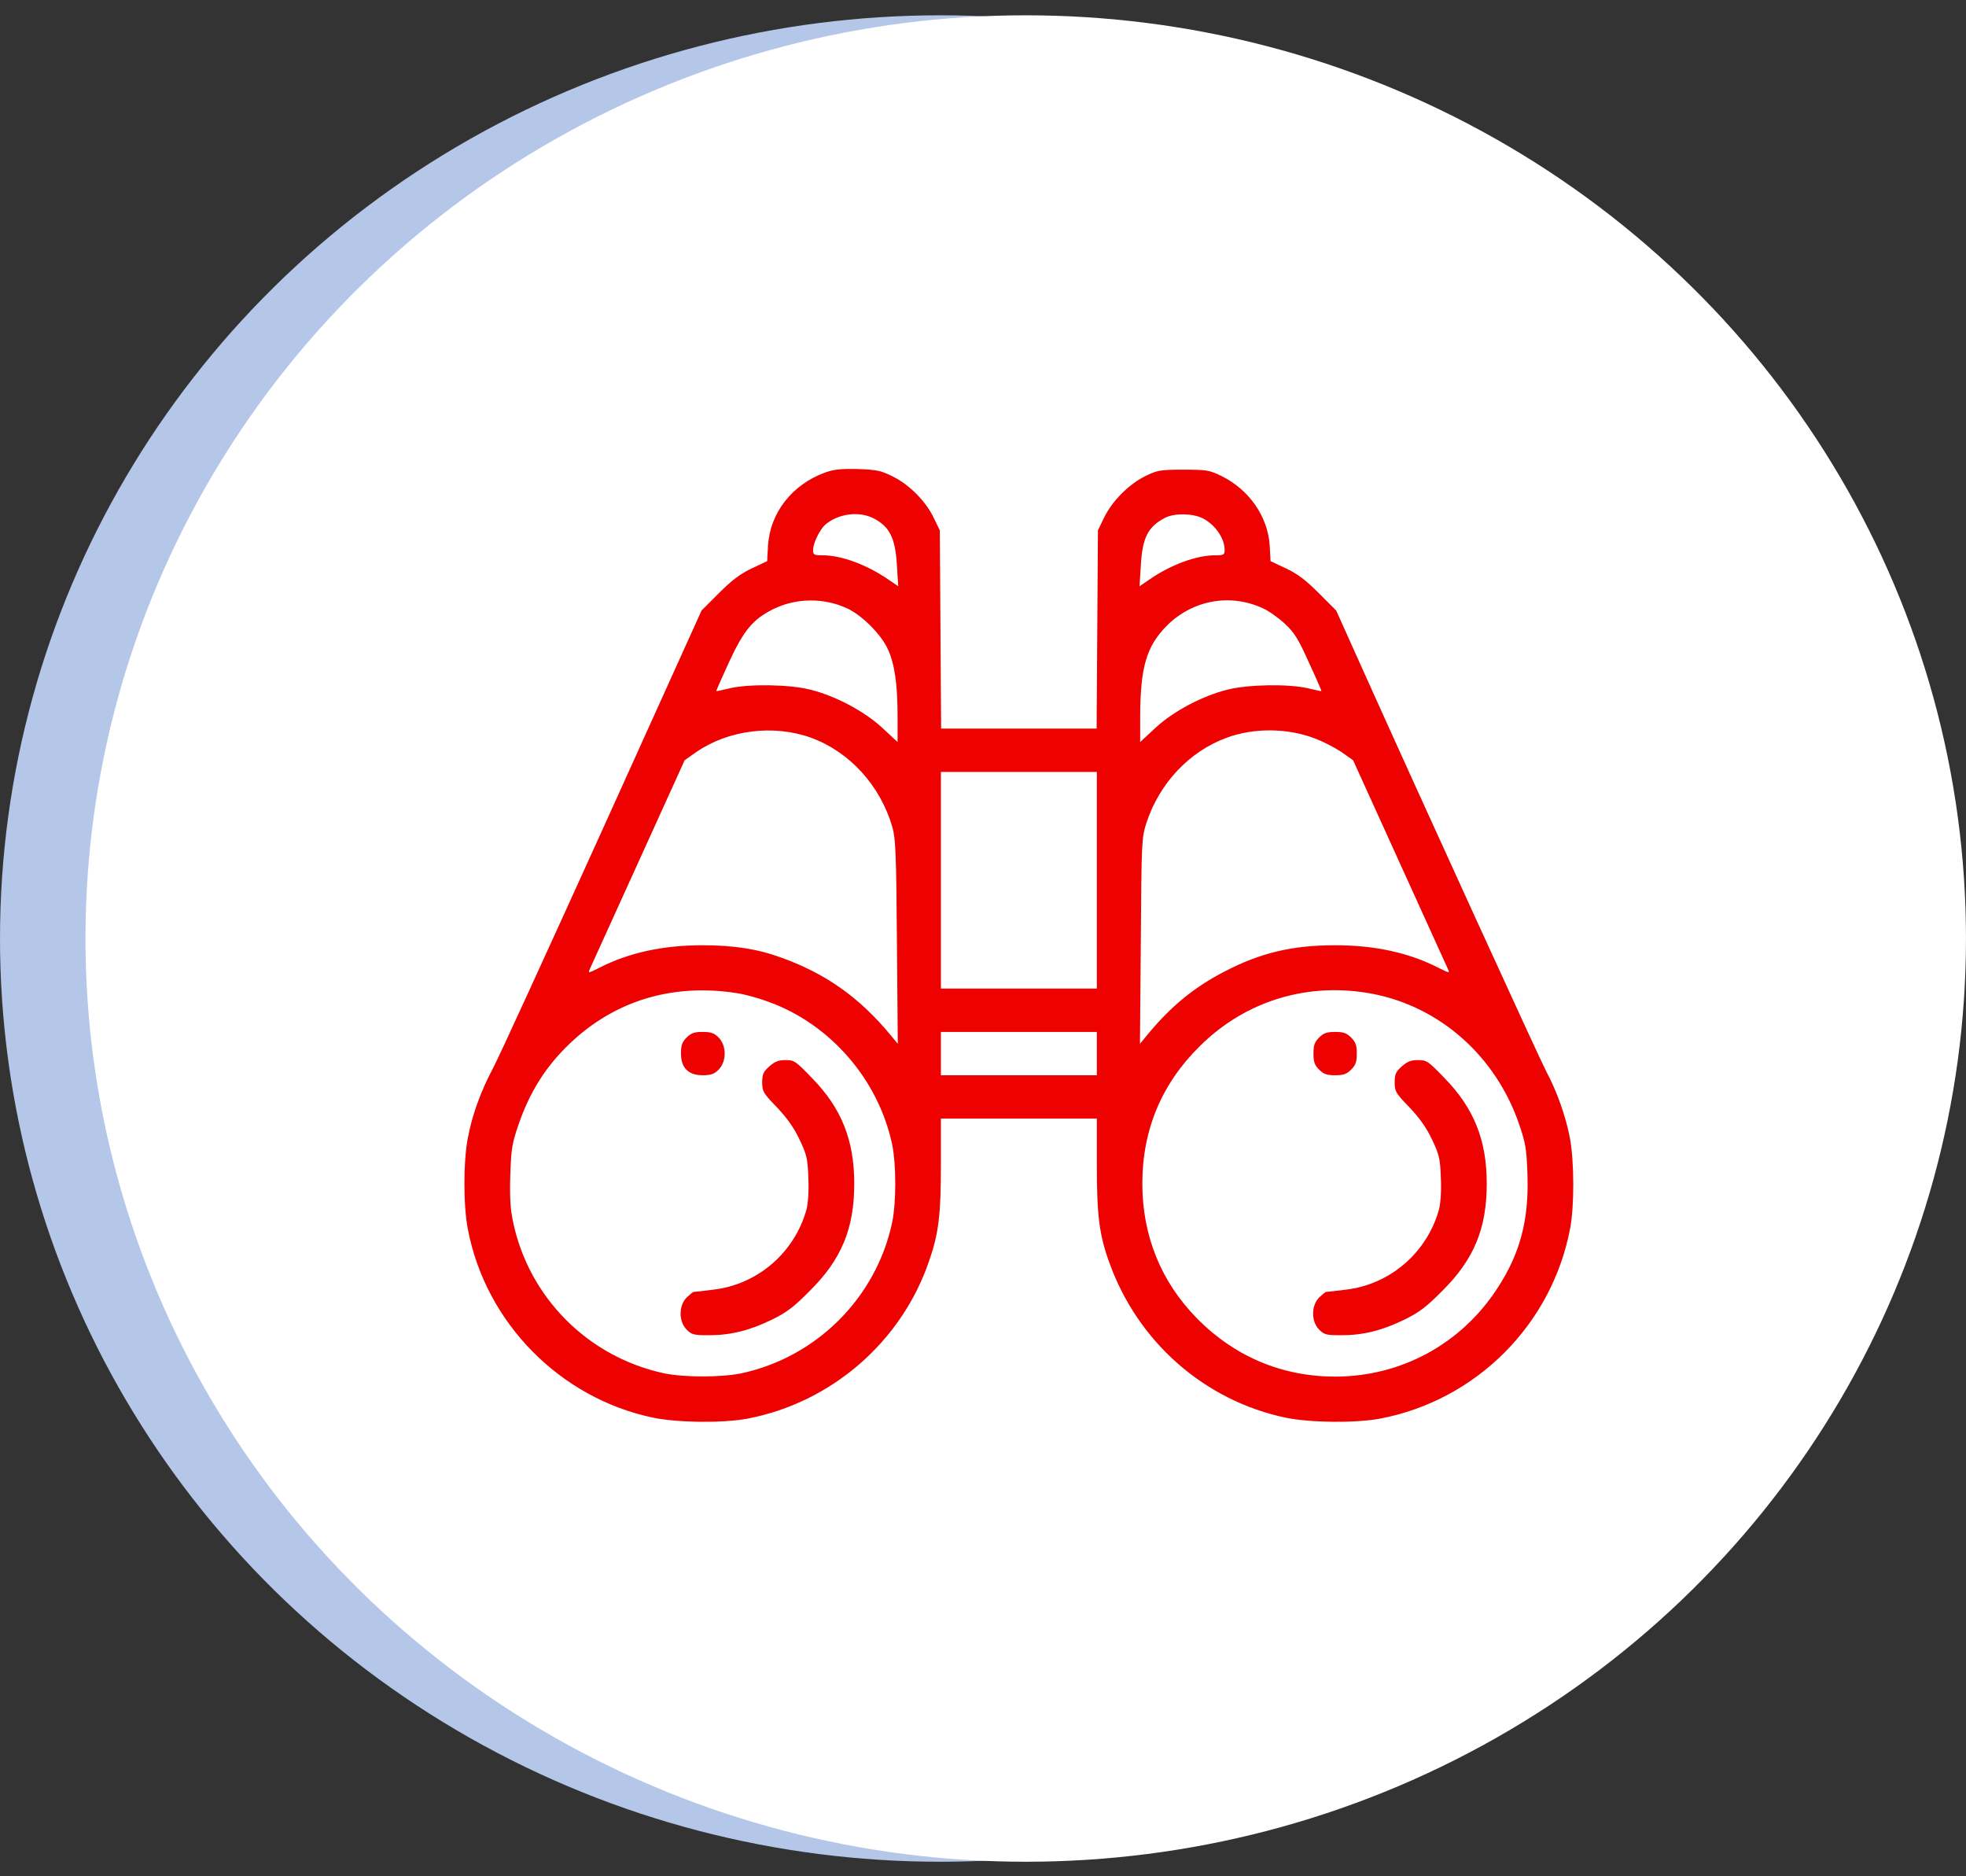
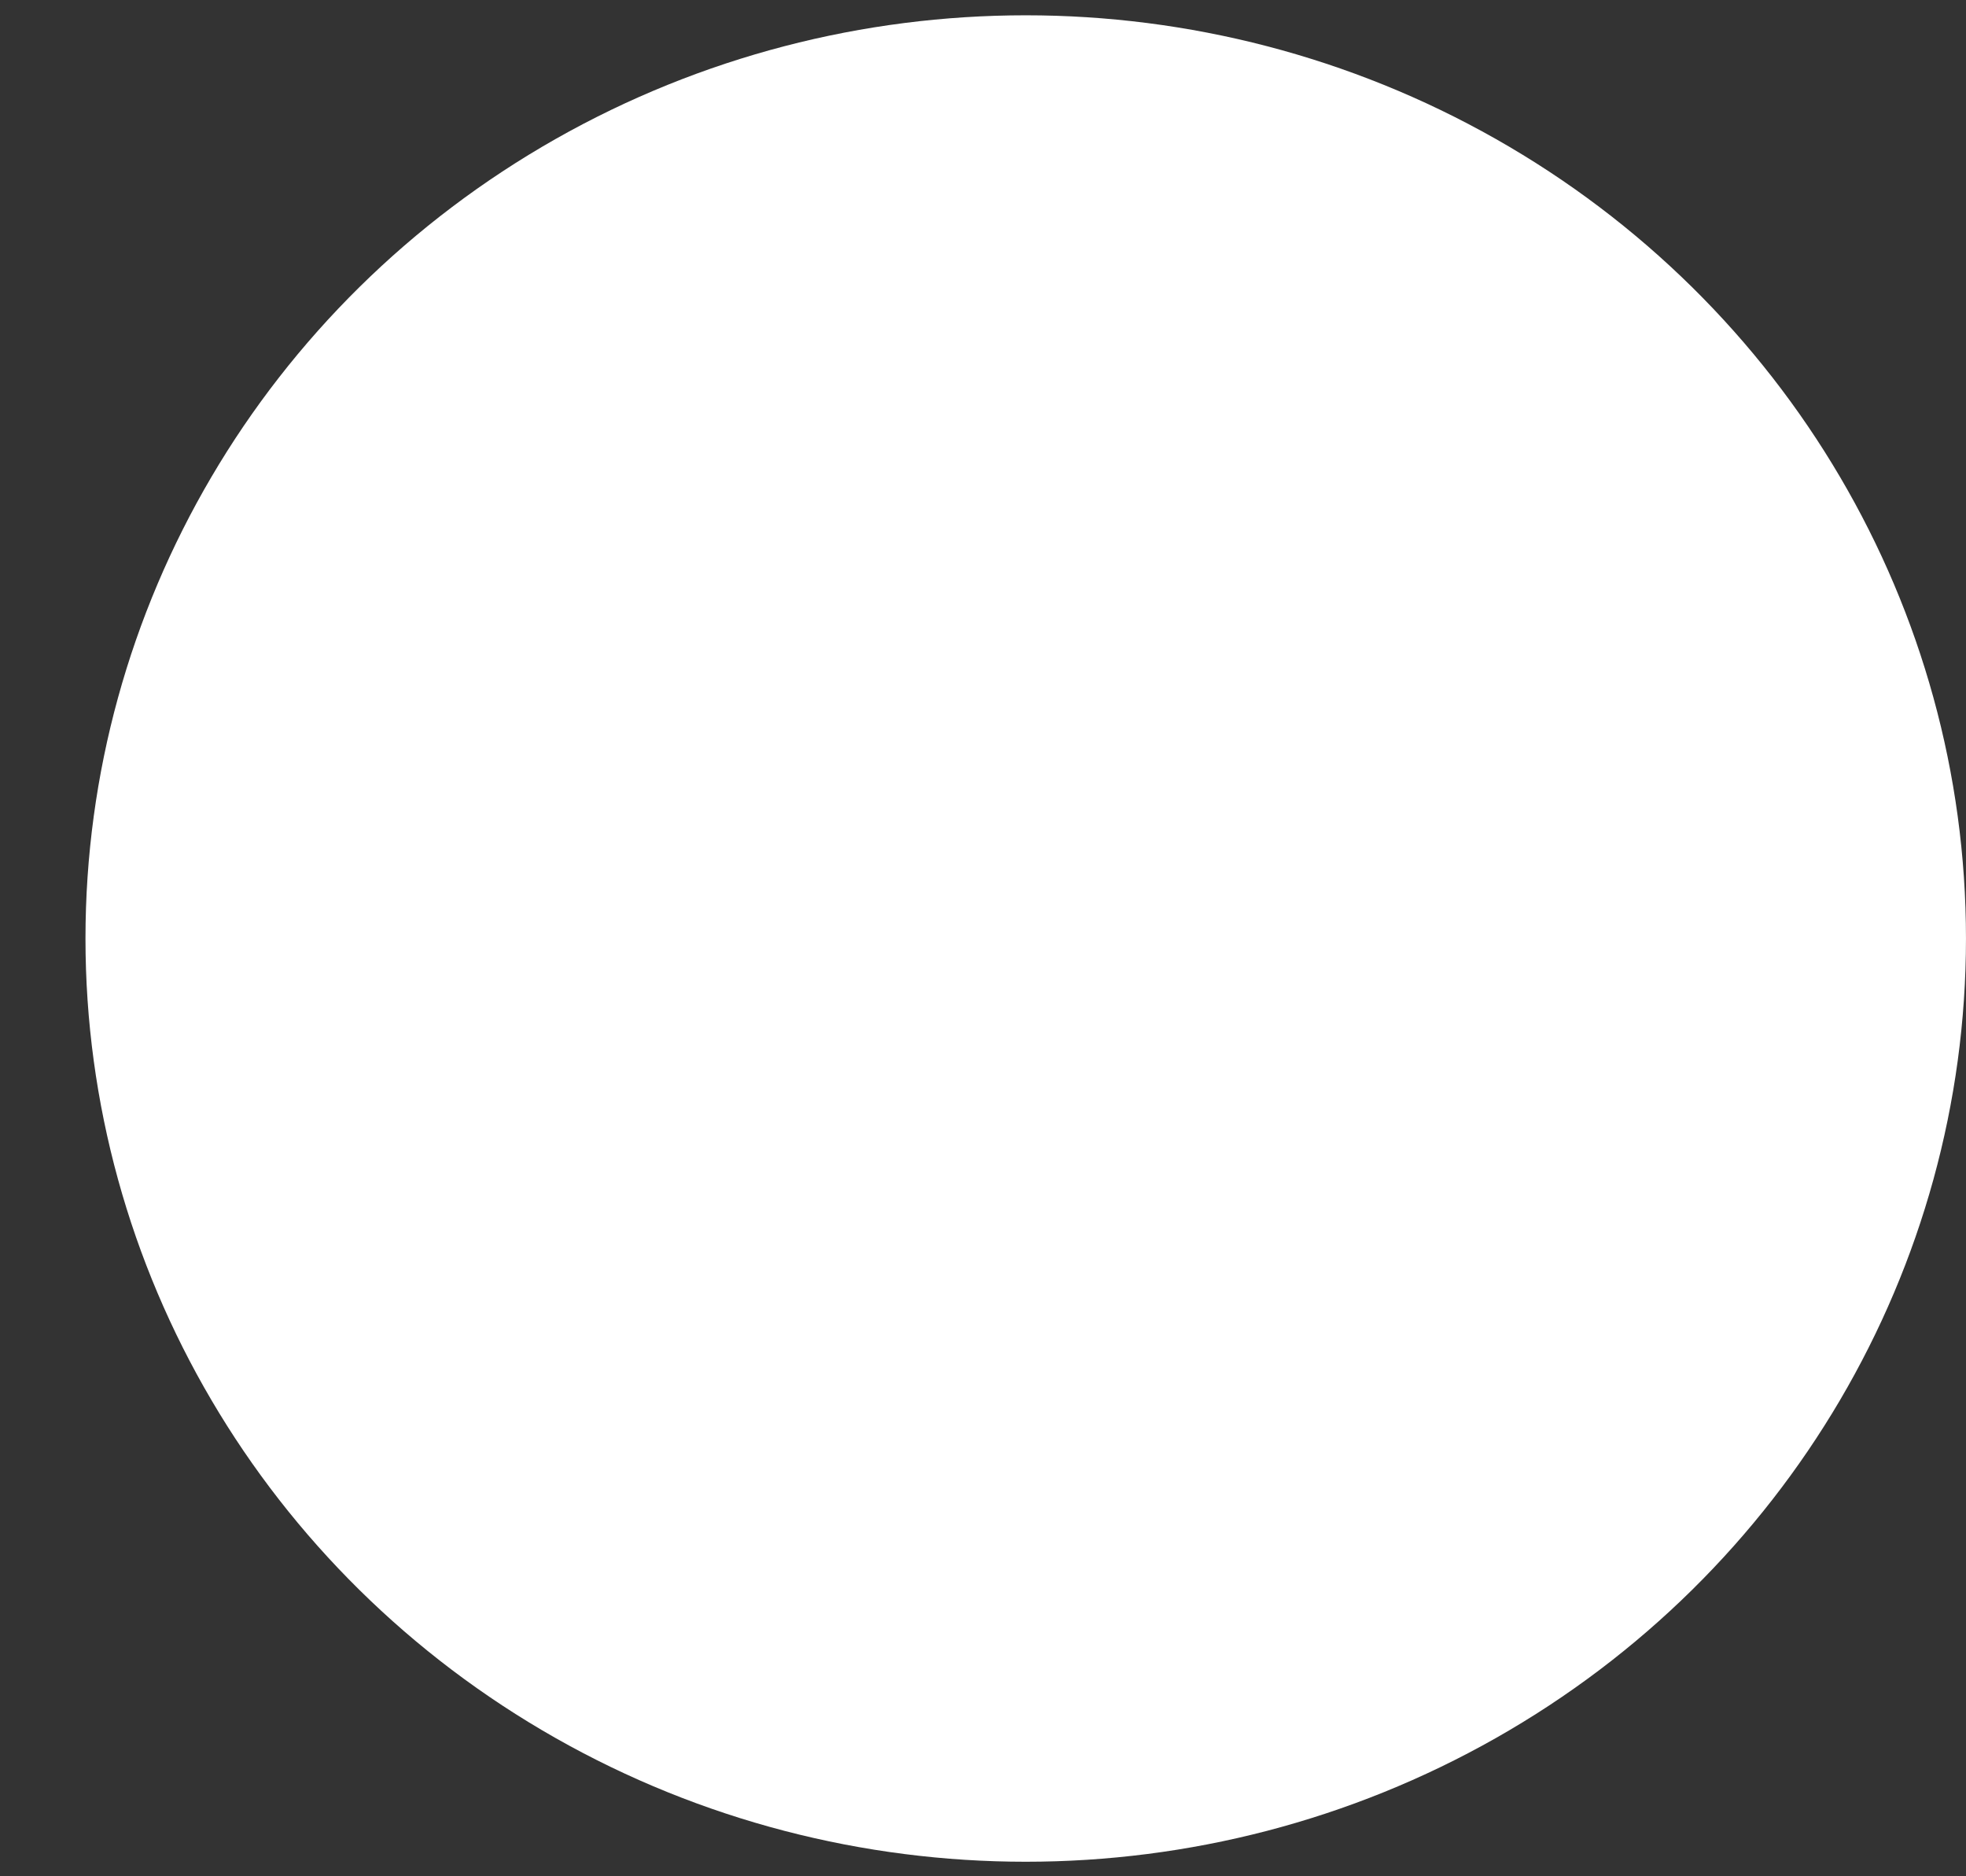
<svg xmlns="http://www.w3.org/2000/svg" width="109" height="104" viewBox="0 0 109 104" fill="none">
  <rect x="0" y="0" width="109" height="104" fill="#333333" stroke="none" />
-   <ellipse cx="52.13" cy="52.022" rx="52.13" ry="51.174" fill="#B5C7E8" />
  <ellipse cx="56.869" cy="52.022" rx="52.13" ry="51.174" fill="white" />
  <g clip-path="url(#clip0_278_1443)">
    <path d="M45.717 26.203C43.903 26.876 42.703 28.425 42.582 30.226L42.534 31.103L41.67 31.511C41.033 31.811 40.565 32.172 39.856 32.88L38.896 33.841L33.383 46.03C30.345 52.731 27.631 58.664 27.343 59.192C26.67 60.453 26.166 61.822 25.938 63.083C25.686 64.368 25.686 66.842 25.938 68.127C26.922 73.315 31.054 77.518 36.242 78.587C37.611 78.863 40.084 78.887 41.441 78.635C46.101 77.746 49.992 74.371 51.517 69.88C52.045 68.355 52.166 67.322 52.166 64.572V62.002H56.489H60.812V64.572C60.812 67.37 60.944 68.439 61.497 69.964C63.07 74.384 66.793 77.65 71.308 78.587C72.677 78.863 75.151 78.887 76.508 78.635C81.84 77.626 86.043 73.423 87.052 68.091C87.292 66.842 87.28 64.356 87.04 63.083C86.812 61.882 86.319 60.489 85.731 59.396C85.359 58.688 78.994 44.769 75.295 36.543L74.082 33.841L73.121 32.88C72.413 32.172 71.945 31.811 71.308 31.511L70.443 31.103L70.395 30.226C70.287 28.629 69.254 27.14 67.717 26.383C67.045 26.059 66.901 26.035 65.616 26.035C64.331 26.035 64.187 26.059 63.514 26.383C62.59 26.84 61.677 27.752 61.22 28.677L60.872 29.398L60.836 34.886L60.8 40.386H56.489H52.178L52.142 34.886L52.106 29.398L51.757 28.677C51.301 27.752 50.388 26.84 49.464 26.395C48.839 26.083 48.587 26.035 47.542 25.999C46.593 25.975 46.209 26.023 45.717 26.203ZM48.419 28.725C49.319 29.181 49.644 29.818 49.728 31.355L49.8 32.496L49.271 32.136C48.059 31.295 46.641 30.779 45.597 30.779C45.128 30.779 45.08 30.755 45.08 30.478C45.08 30.106 45.453 29.35 45.753 29.085C46.461 28.473 47.614 28.317 48.419 28.725ZM66.673 28.725C67.369 29.073 67.897 29.842 67.897 30.478C67.897 30.755 67.849 30.779 67.381 30.779C66.336 30.779 64.919 31.295 63.706 32.136L63.178 32.496L63.25 31.355C63.334 29.806 63.646 29.193 64.595 28.701C65.099 28.437 66.12 28.449 66.673 28.725ZM46.966 33.721C47.782 34.093 48.851 35.162 49.223 35.979C49.596 36.783 49.764 37.912 49.764 39.701V41.13L48.923 40.35C47.926 39.425 46.317 38.572 44.912 38.224C43.759 37.936 41.538 37.9 40.457 38.152C40.06 38.248 39.724 38.32 39.712 38.308C39.7 38.296 40.012 37.588 40.409 36.723C41.237 34.934 41.73 34.333 42.883 33.757C44.144 33.144 45.669 33.12 46.966 33.721ZM69.999 33.709C70.335 33.853 70.888 34.249 71.236 34.574C71.764 35.066 71.981 35.414 72.569 36.723C72.965 37.576 73.278 38.296 73.266 38.308C73.254 38.32 72.917 38.248 72.521 38.152C71.44 37.9 69.219 37.936 68.066 38.224C66.66 38.572 65.051 39.425 64.055 40.35L63.214 41.13V39.701C63.226 36.963 63.562 35.822 64.703 34.67C66.12 33.264 68.198 32.88 69.999 33.709ZM44.96 40.89C47.11 41.671 48.815 43.556 49.476 45.85C49.656 46.474 49.692 47.339 49.728 52.215L49.776 57.859L49.38 57.379C47.662 55.301 45.789 53.968 43.315 53.08C42.006 52.599 40.661 52.395 38.956 52.395C36.758 52.395 34.873 52.803 33.227 53.644C32.603 53.956 32.591 53.956 32.711 53.692C32.783 53.536 33.984 50.882 35.401 47.772L37.959 42.139L38.607 41.683C40.385 40.458 42.895 40.146 44.96 40.89ZM72.881 40.926C73.35 41.094 74.01 41.443 74.37 41.683L75.019 42.139L77.577 47.772C78.994 50.882 80.195 53.536 80.267 53.692C80.387 53.956 80.375 53.956 79.75 53.644C78.105 52.803 76.22 52.395 74.022 52.395C71.644 52.395 69.879 52.815 67.874 53.86C66.204 54.725 64.895 55.794 63.598 57.379L63.202 57.859L63.25 52.155C63.286 46.619 63.298 46.426 63.562 45.61C64.283 43.412 65.94 41.647 68.018 40.89C69.507 40.338 71.38 40.35 72.881 40.926ZM60.812 48.792V54.797H56.489H52.166V48.792V42.788H56.489H60.812V48.792ZM40.853 55.049C41.273 55.109 42.066 55.325 42.606 55.529C46.041 56.766 48.707 59.853 49.464 63.443C49.692 64.536 49.692 66.674 49.464 67.754C48.587 71.922 45.272 75.236 41.093 76.125C39.976 76.353 37.947 76.353 36.83 76.125C32.603 75.224 29.3 71.91 28.436 67.683C28.292 66.998 28.256 66.326 28.292 65.125C28.34 63.66 28.388 63.383 28.772 62.266C29.348 60.621 30.153 59.288 31.33 58.099C33.864 55.529 37.178 54.472 40.853 55.049ZM76.148 55.097C79.859 55.83 82.921 58.556 84.206 62.266C84.59 63.383 84.638 63.66 84.686 65.125C84.77 67.635 84.278 69.496 83.005 71.429C80.999 74.504 77.673 76.305 74.022 76.305C71.092 76.305 68.462 75.2 66.384 73.099C64.379 71.069 63.334 68.511 63.334 65.605C63.334 62.627 64.403 60.069 66.528 57.979C69.086 55.445 72.581 54.401 76.148 55.097ZM60.812 58.4V59.6H56.489H52.166V58.4V57.199H56.489H60.812V58.4Z" fill="#ED0101" />
    <path d="M38.067 57.511C37.815 57.763 37.755 57.943 37.755 58.399C37.755 59.192 38.163 59.6 38.956 59.6C39.412 59.6 39.592 59.54 39.845 59.288C40.289 58.832 40.289 57.967 39.845 57.511C39.592 57.259 39.412 57.199 38.956 57.199C38.5 57.199 38.319 57.259 38.067 57.511Z" fill="#ED0101" />
    <path d="M42.655 59.108C42.319 59.408 42.258 59.54 42.258 59.997C42.258 60.501 42.319 60.597 43.075 61.378C43.639 61.978 44.012 62.495 44.324 63.155C44.732 64.008 44.78 64.224 44.816 65.281C44.852 66.013 44.804 66.674 44.72 67.022C44.06 69.436 41.994 71.213 39.52 71.489C38.98 71.561 38.5 71.609 38.464 71.609C38.416 71.609 38.247 71.754 38.067 71.922C37.623 72.378 37.623 73.243 38.067 73.699C38.355 73.987 38.476 74.011 39.304 74.011C40.517 74.011 41.562 73.747 42.799 73.147C43.627 72.738 44.024 72.438 44.9 71.549C46.654 69.808 47.362 68.103 47.362 65.605C47.362 63.203 46.654 61.426 45.02 59.757C44.12 58.82 44.036 58.76 43.555 58.76C43.159 58.76 42.955 58.844 42.655 59.108Z" fill="#ED0101" />
    <path d="M73.134 57.511C72.882 57.763 72.822 57.943 72.822 58.399C72.822 58.856 72.882 59.036 73.134 59.288C73.386 59.54 73.566 59.6 74.023 59.6C74.479 59.6 74.659 59.54 74.911 59.288C75.163 59.036 75.224 58.856 75.224 58.399C75.224 57.943 75.163 57.763 74.911 57.511C74.659 57.259 74.479 57.199 74.023 57.199C73.566 57.199 73.386 57.259 73.134 57.511Z" fill="#ED0101" />
    <path d="M77.721 59.108C77.385 59.408 77.325 59.54 77.325 59.997C77.325 60.501 77.385 60.597 78.142 61.378C78.706 61.978 79.078 62.495 79.391 63.155C79.799 64.008 79.847 64.224 79.883 65.281C79.919 66.013 79.871 66.674 79.787 67.022C79.126 69.436 77.061 71.213 74.587 71.489C74.047 71.561 73.566 71.609 73.53 71.609C73.482 71.609 73.314 71.754 73.134 71.922C72.69 72.378 72.69 73.243 73.134 73.699C73.422 73.987 73.542 74.011 74.371 74.011C75.584 74.011 76.629 73.747 77.865 73.147C78.694 72.738 79.09 72.438 79.967 71.549C81.72 69.808 82.429 68.103 82.429 65.605C82.429 63.203 81.72 61.426 80.087 59.757C79.186 58.82 79.102 58.76 78.622 58.76C78.226 58.76 78.022 58.844 77.721 59.108Z" fill="#ED0101" />
  </g>
  <defs>
    <clipPath id="clip0_278_1443">
-       <rect width="61.486" height="61.486" fill="white" transform="translate(25.746 21.652)" />
-     </clipPath>
+       </clipPath>
  </defs>
</svg>